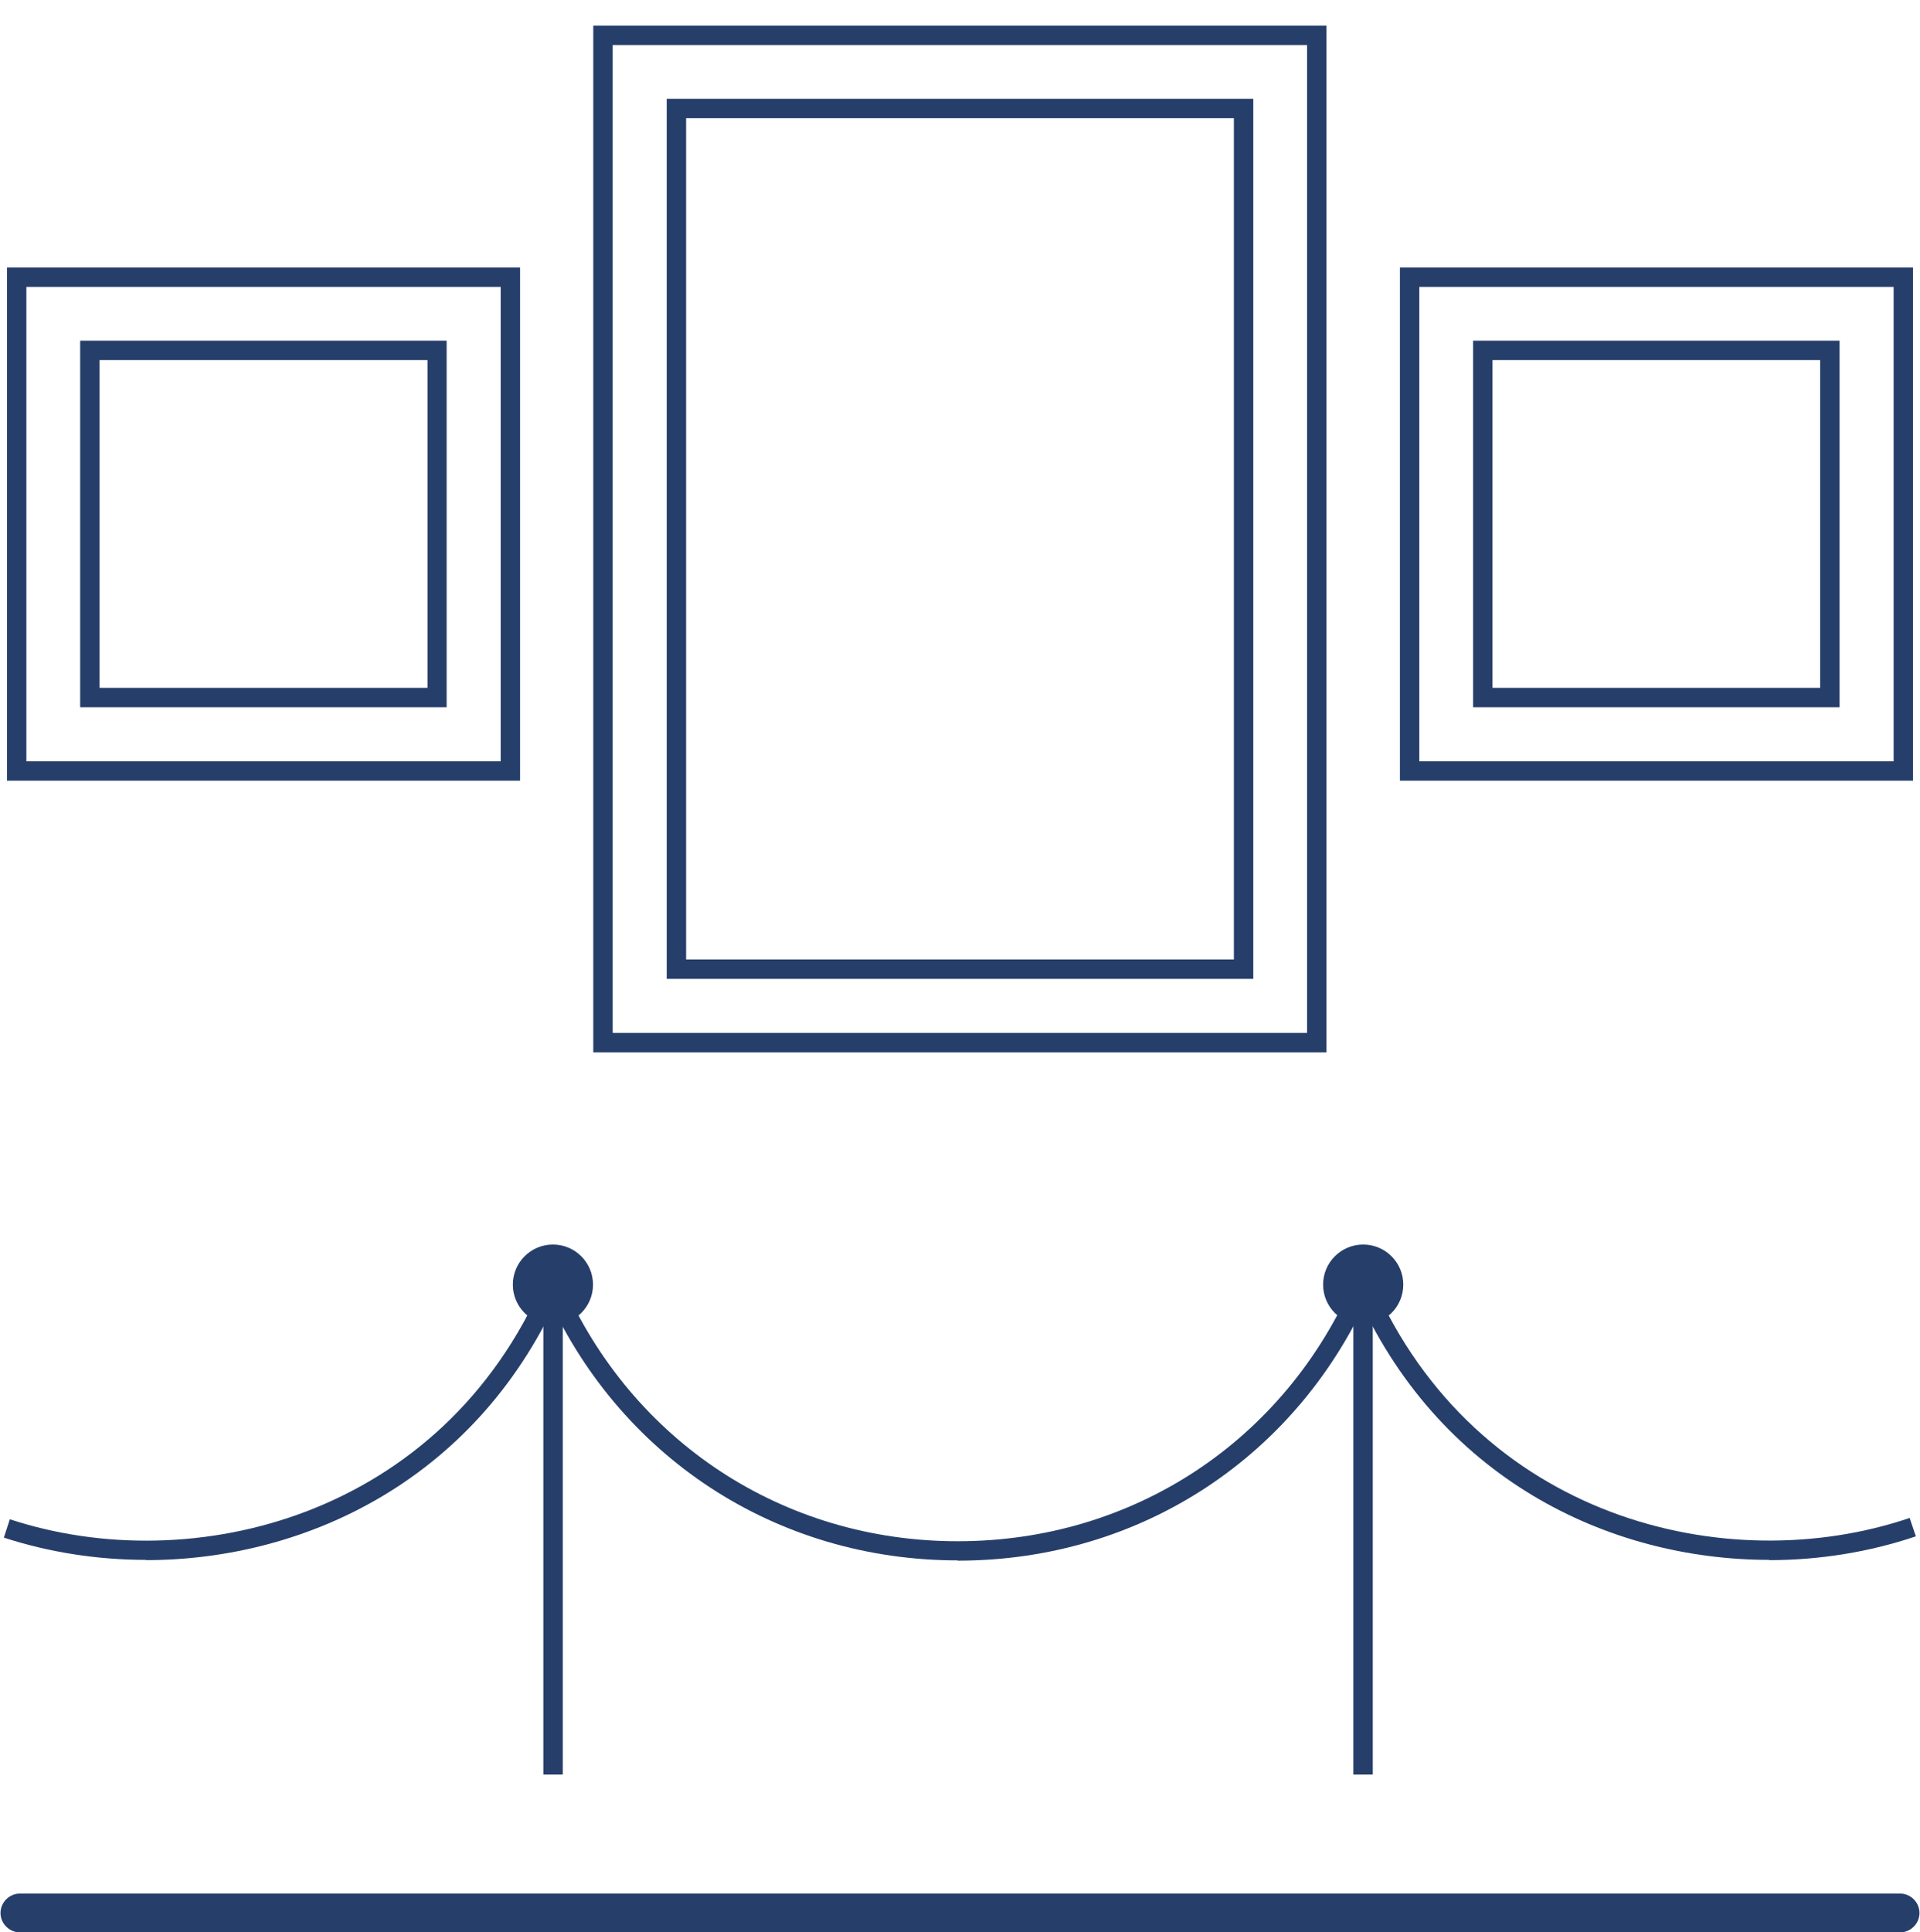
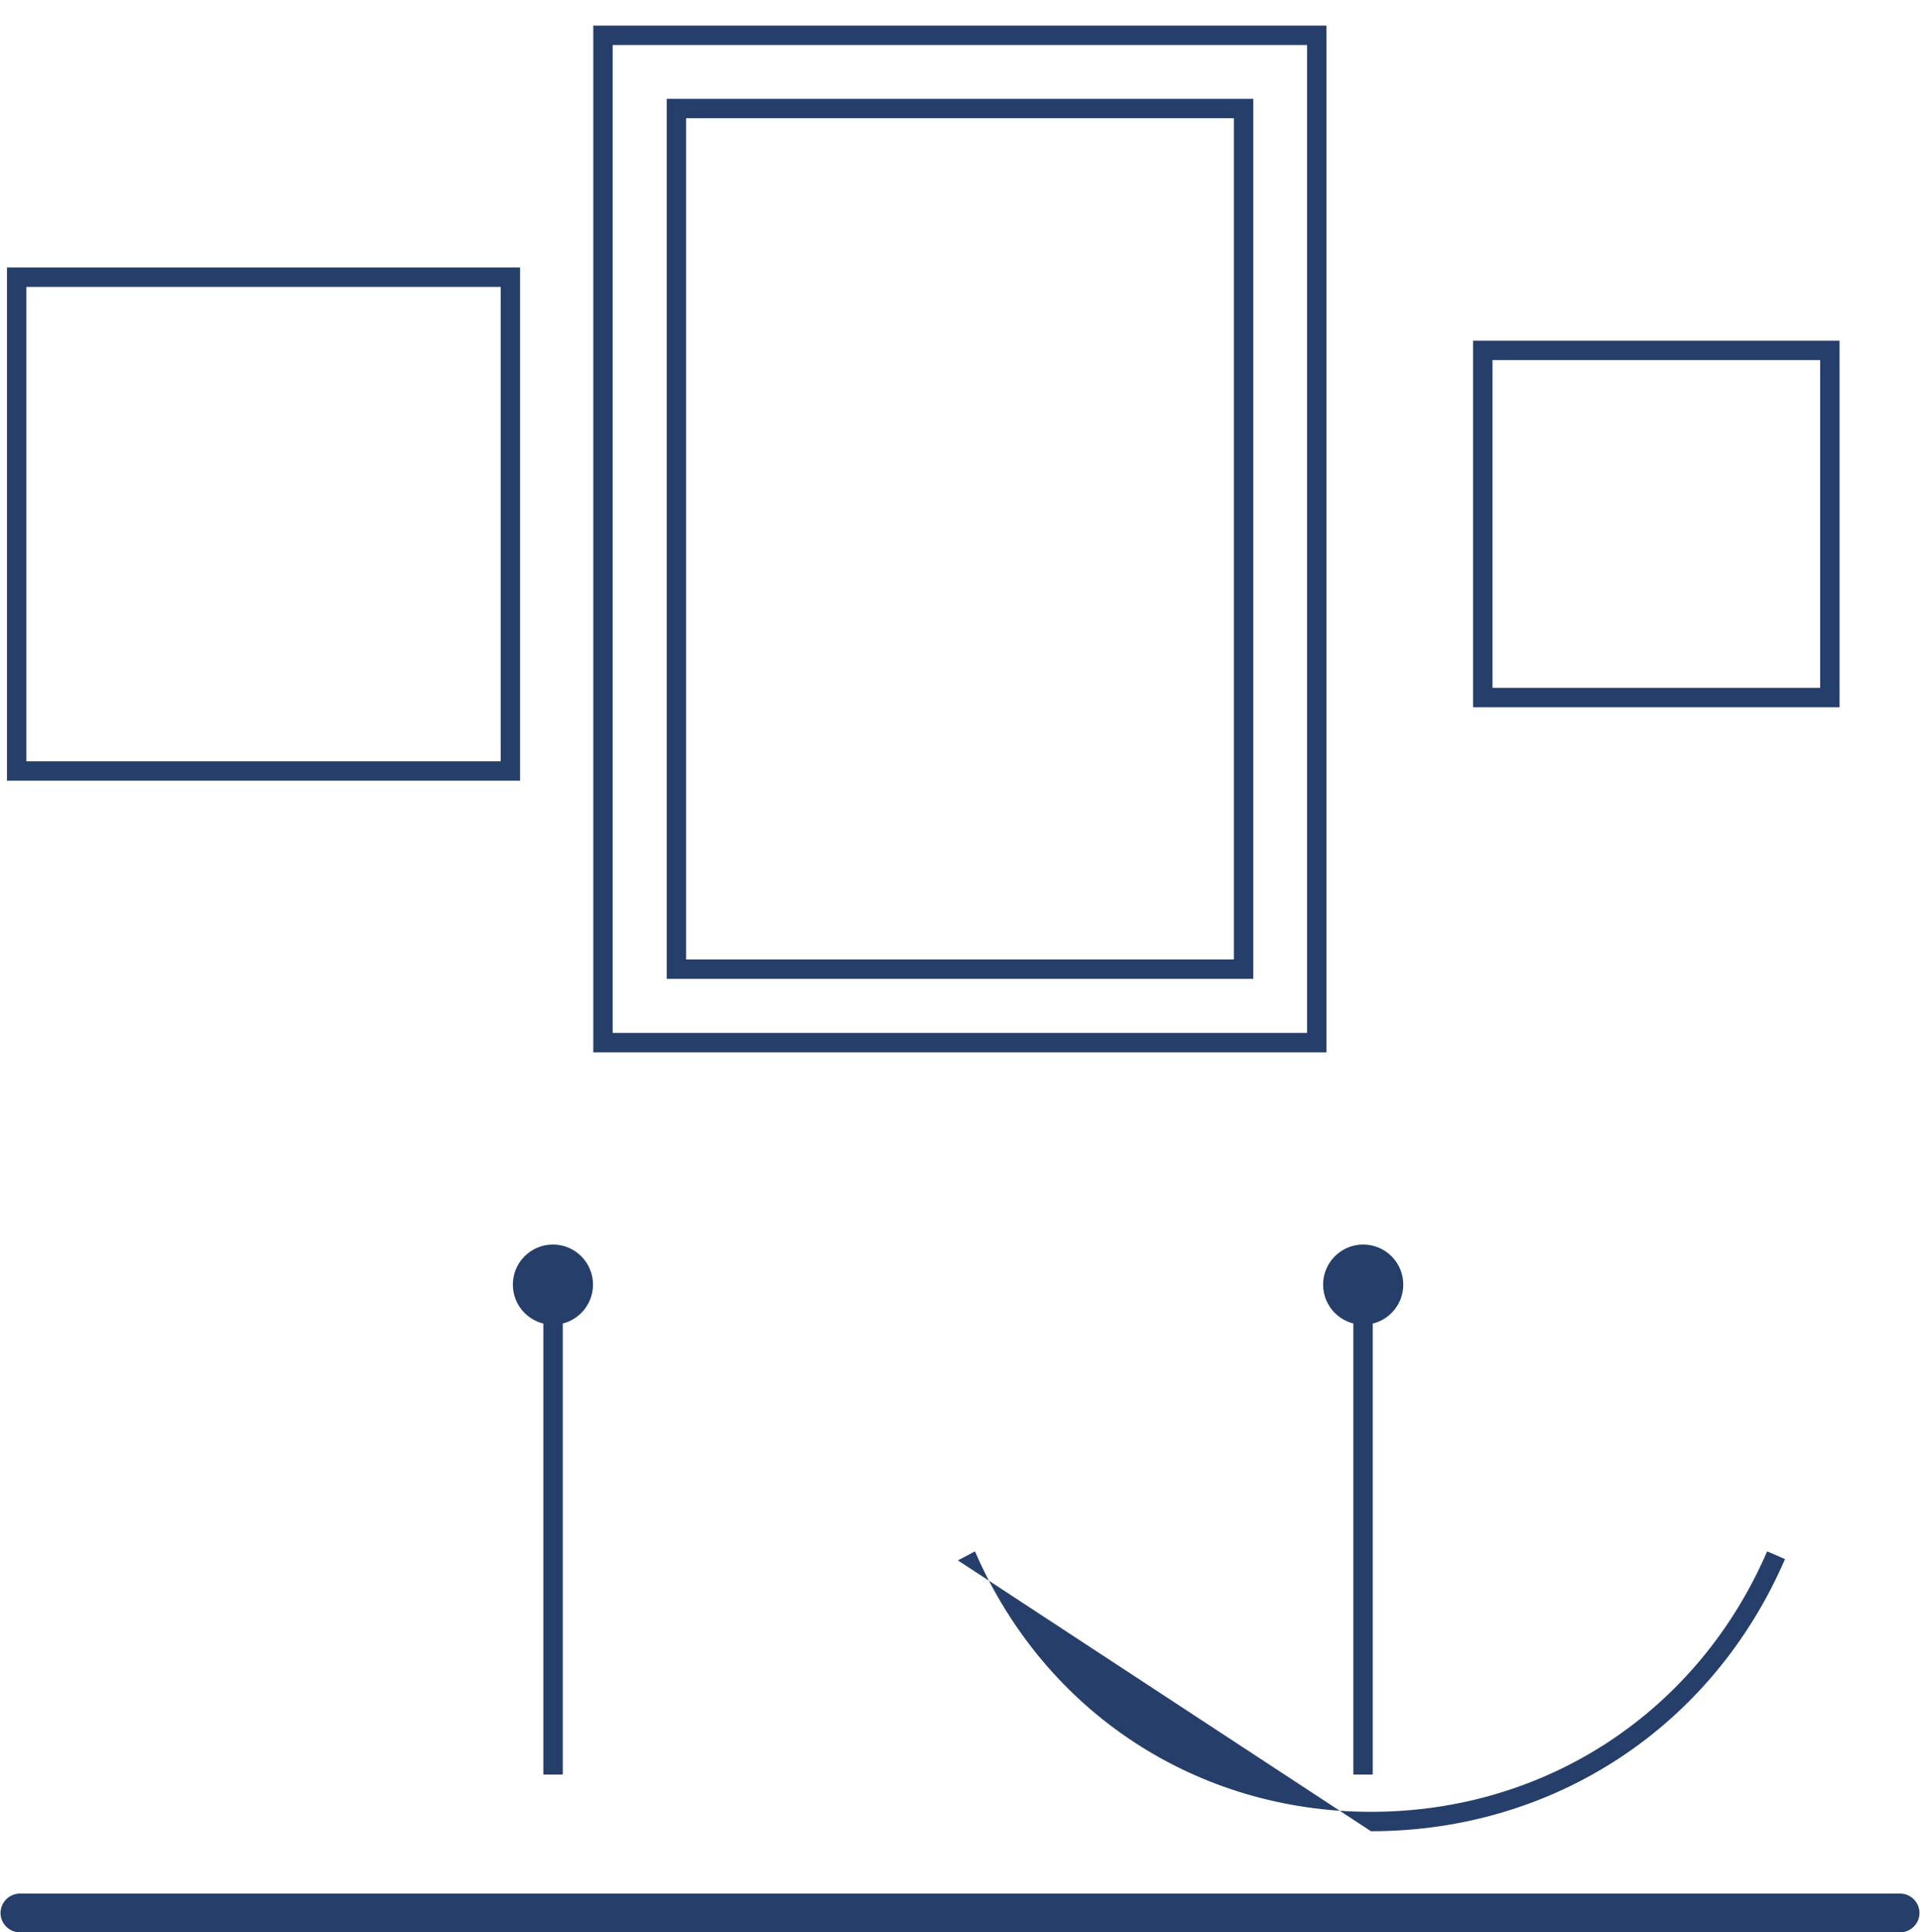
<svg xmlns="http://www.w3.org/2000/svg" fill="#263e6a" id="pictos" viewBox="0 0 74.24 74.7">
  <defs>		</defs>
  <g>
    <g>
      <path class="cls-1" d="m50.54,1.74v38.19h-26.85V1.74h26.85m.75-.75h-28.35v39.69h28.35V.99h0Z" fill="#263e6a" />
      <path class="cls-1" d="m47.71,4.57v32.52h-21.18V4.57h21.18m.75-.75h-22.68v34.02h22.68V3.82h0Z" fill="#263e6a" />
    </g>
    <g>
-       <path class="cls-1" d="m16.53,13.92v12.67H3.85v-12.67h12.67m.75-.75H3.1v14.17h14.17v-14.17h0Z" fill="#263e6a" />
      <path class="cls-1" d="m19.36,11.09v18.34H1.02V11.09h18.34m.75-.75H.27v19.84h19.84V10.34h0Z" fill="#263e6a" />
    </g>
    <g>
      <path class="cls-1" d="m70.38,13.92v12.67h-12.67v-12.67h12.67m.75-.75h-14.17v14.17h14.17v-14.17h0Z" fill="#263e6a" />
-       <path class="cls-1" d="m73.22,11.09v18.34h-18.34V11.09h18.34m.75-.75h-19.84v19.84h19.84V10.34h0Z" fill="#263e6a" />
    </g>
    <rect class="cls-1" fill="#263e6a" height="18.58" width=".75" x="21.01" y="50.02" />
    <rect class="cls-1" fill="#263e6a" height="18.58" width=".75" x="52.33" y="50.02" />
    <circle class="cls-1" cx="21.38" cy="49.66" fill="#263e6a" r="1.55" />
    <circle class="cls-1" cx="52.71" cy="49.66" fill="#263e6a" r="1.55" />
-     <path class="cls-1" d="m37.04,60.32c-7.04,0-13.16-4.01-15.98-10.46l.66-.35.02.05c2.7,6.18,8.56,10.02,15.29,10.02h.03c6.75-.01,12.61-3.87,15.29-10.07l.69.3c-2.8,6.48-8.92,10.51-15.98,10.52h-.03Z" fill="#263e6a" />
-     <path class="cls-1" d="m5.65,60.3c-1.91,0-3.78-.3-5.5-.86l.23-.71c7.08,2.33,16.72-.11,20.65-9.21l.69.3c-3.15,7.29-9.81,10.49-16.08,10.49Z" fill="#263e6a" />
-     <path class="cls-1" d="m68.42,60.3c-6.25,0-12.86-3.18-16.03-10.44l.66-.35.02.05c3.99,9.14,13.68,11.52,20.77,9.12l.24.71c-1.77.6-3.71.92-5.67.92Z" fill="#263e6a" />
+     <path class="cls-1" d="m37.04,60.32l.66-.35.02.05c2.7,6.18,8.56,10.02,15.29,10.02h.03c6.75-.01,12.61-3.87,15.29-10.07l.69.3c-2.8,6.48-8.92,10.51-15.98,10.52h-.03Z" fill="#263e6a" />
  </g>
  <path class="cls-1" d="m73.47,74.7H.77c-.41,0-.75-.34-.75-.75s.34-.75.75-.75h72.7c.41,0,.75.34.75.75s-.34.75-.75.75Z" fill="#263e6a" />
</svg>